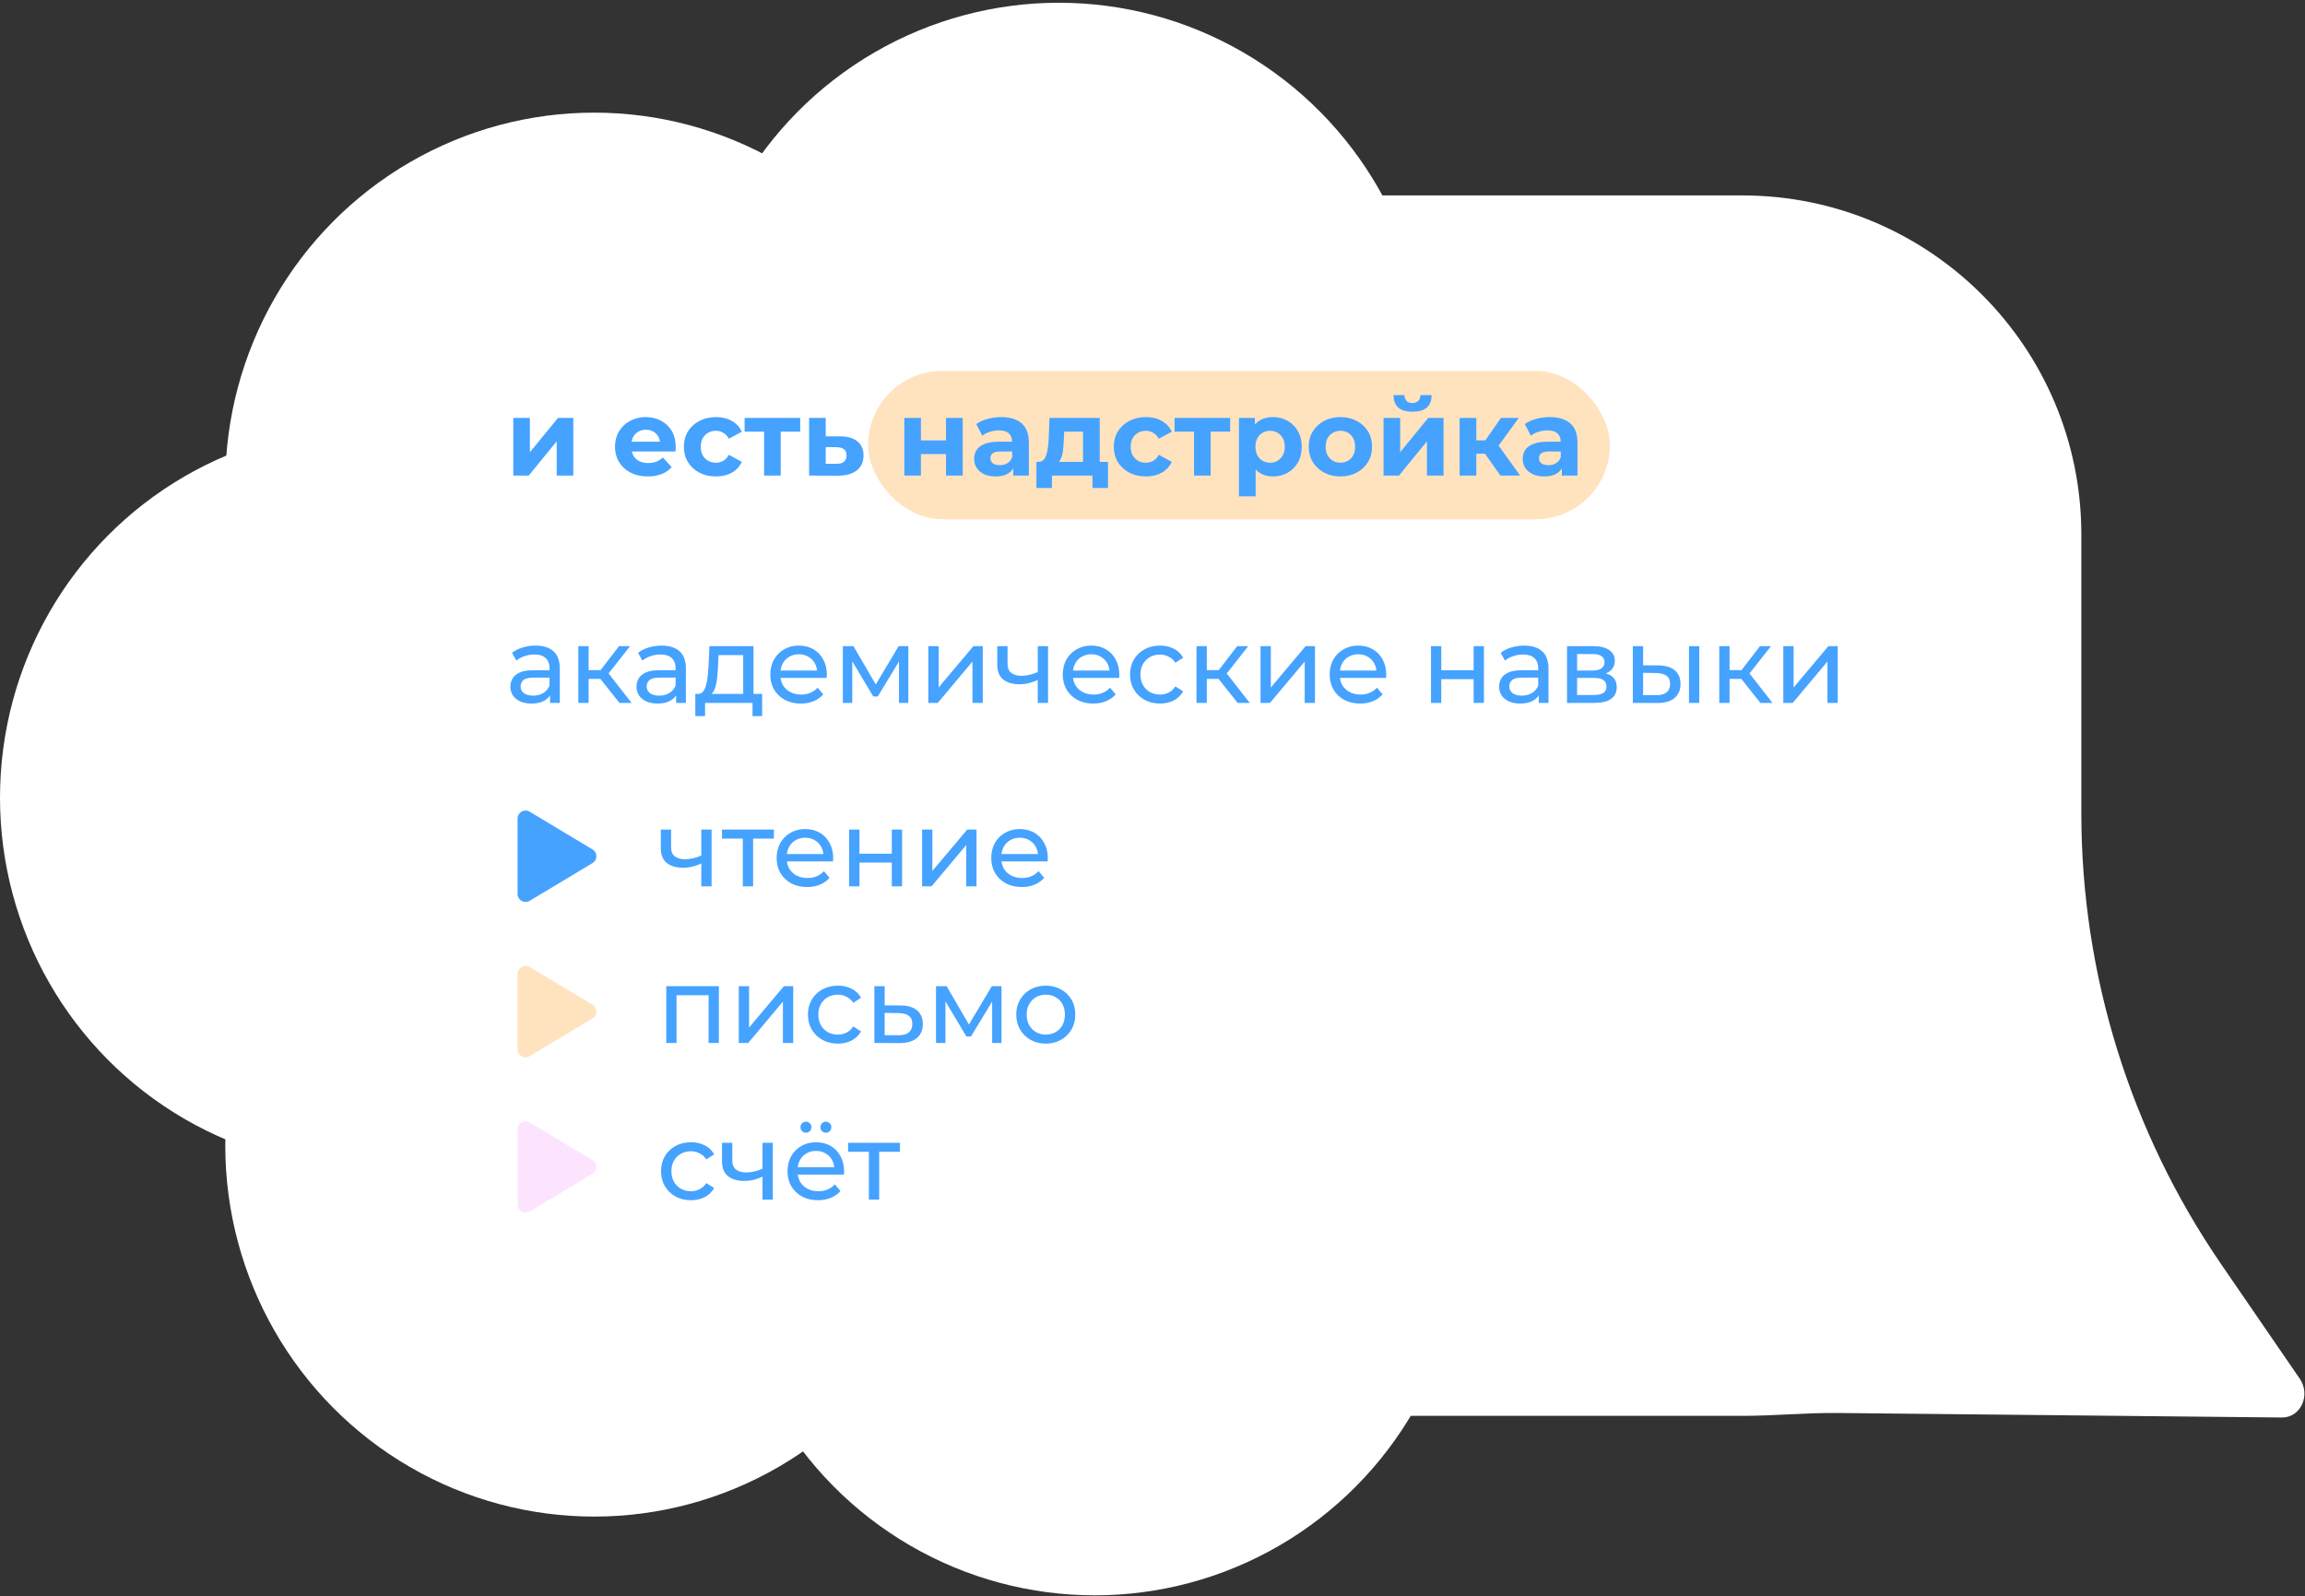
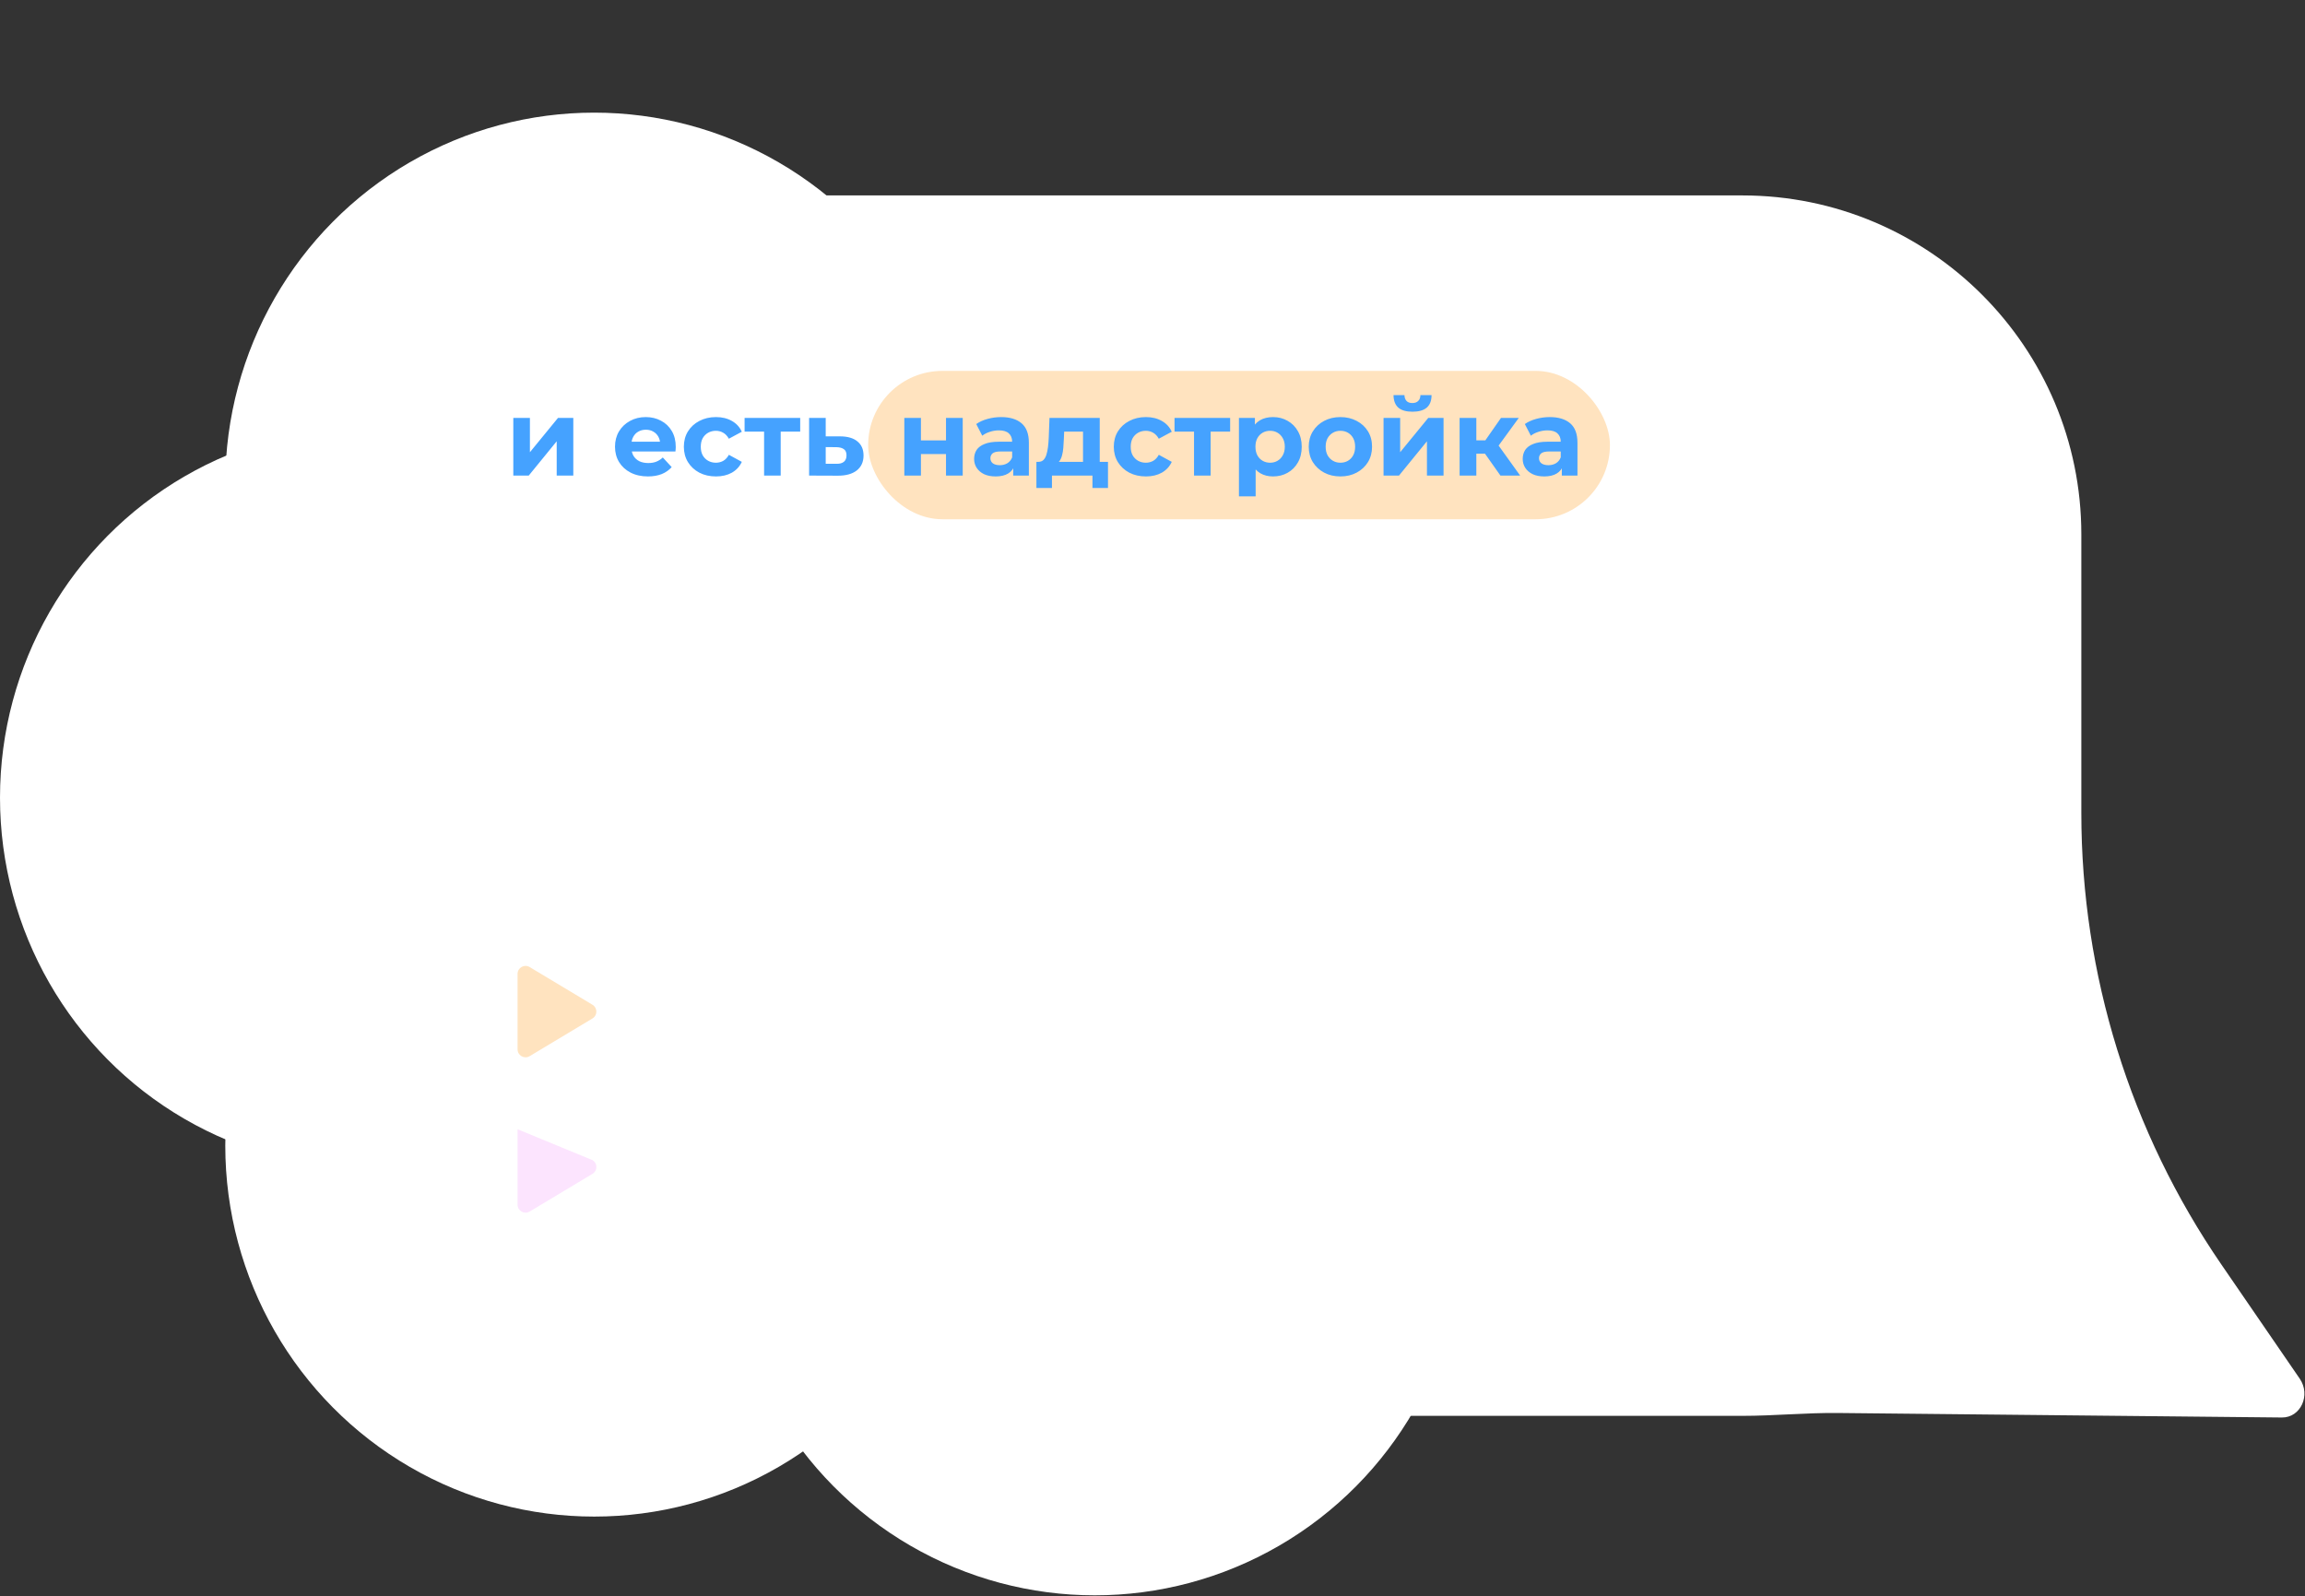
<svg xmlns="http://www.w3.org/2000/svg" width="839" height="581" viewBox="0 0 839 581" fill="none">
  <rect x="0" y="0" width="839" height="581" fill="#333333" stroke="none" />
  <ellipse cx="134.282" cy="290.339" rx="134.282" ry="135.008" fill="white" />
-   <ellipse cx="385.424" cy="136.008" rx="134.282" ry="135.008" fill="white" />
  <ellipse cx="216.282" cy="176.008" rx="134.282" ry="135.008" fill="white" />
  <ellipse cx="216.282" cy="417.008" rx="134.282" ry="135.008" fill="white" />
  <ellipse cx="398.491" cy="445.67" rx="134.282" ry="135.008" fill="white" />
  <path d="M634.193 71.133C702.342 71.133 757.587 126.378 757.587 194.527V295.946C757.587 354.609 775.357 411.896 808.557 460.261L837.084 501.818C841.198 507.811 837.421 516.023 830.583 515.953L669.05 514.311C657.429 514.192 645.815 515.352 634.193 515.352H220.657C152.509 515.352 97.264 460.106 97.264 391.957V194.527C97.264 126.378 152.509 71.133 220.657 71.133H634.193Z" fill="white" />
  <rect x="316" y="135" width="270" height="54" rx="27" fill="#FFE3BF" />
  <path d="M186.839 173.104V152.122H192.884V164.602L203.102 152.122H208.679V173.104H202.634V160.624L192.455 173.104H186.839ZM235.829 173.416C233.437 173.416 231.331 172.948 229.511 172.012C227.717 171.076 226.326 169.802 225.338 168.19C224.35 166.552 223.856 164.693 223.856 162.613C223.856 160.507 224.337 158.648 225.299 157.036C226.287 155.398 227.626 154.124 229.316 153.214C231.006 152.278 232.917 151.81 235.049 151.81C237.103 151.81 238.949 152.252 240.587 153.136C242.251 153.994 243.564 155.242 244.526 156.88C245.488 158.492 245.969 160.429 245.969 162.691C245.969 162.925 245.956 163.198 245.93 163.51C245.904 163.796 245.878 164.069 245.852 164.329H228.809V160.78H242.654L240.314 161.833C240.314 160.741 240.093 159.792 239.651 158.986C239.209 158.18 238.598 157.556 237.818 157.114C237.038 156.646 236.128 156.412 235.088 156.412C234.048 156.412 233.125 156.646 232.319 157.114C231.539 157.556 230.928 158.193 230.486 159.025C230.044 159.831 229.823 160.793 229.823 161.911V162.847C229.823 163.991 230.07 165.005 230.564 165.889C231.084 166.747 231.799 167.41 232.709 167.878C233.645 168.32 234.737 168.541 235.985 168.541C237.103 168.541 238.078 168.372 238.91 168.034C239.768 167.696 240.548 167.189 241.25 166.513L244.487 170.023C243.525 171.115 242.316 171.96 240.86 172.558C239.404 173.13 237.727 173.416 235.829 173.416ZM260.617 173.416C258.355 173.416 256.34 172.961 254.572 172.051C252.804 171.115 251.413 169.828 250.399 168.19C249.411 166.552 248.917 164.693 248.917 162.613C248.917 160.507 249.411 158.648 250.399 157.036C251.413 155.398 252.804 154.124 254.572 153.214C256.34 152.278 258.355 151.81 260.617 151.81C262.827 151.81 264.751 152.278 266.389 153.214C268.027 154.124 269.236 155.437 270.016 157.153L265.297 159.688C264.751 158.7 264.062 157.972 263.23 157.504C262.424 157.036 261.54 156.802 260.578 156.802C259.538 156.802 258.602 157.036 257.77 157.504C256.938 157.972 256.275 158.635 255.781 159.493C255.313 160.351 255.079 161.391 255.079 162.613C255.079 163.835 255.313 164.875 255.781 165.733C256.275 166.591 256.938 167.254 257.77 167.722C258.602 168.19 259.538 168.424 260.578 168.424C261.54 168.424 262.424 168.203 263.23 167.761C264.062 167.293 264.751 166.552 265.297 165.538L270.016 168.112C269.236 169.802 268.027 171.115 266.389 172.051C264.751 172.961 262.827 173.416 260.617 173.416ZM278.122 173.104V155.71L279.487 157.114H271.024V152.122H291.265V157.114H282.802L284.167 155.71V173.104H278.122ZM305.857 158.83C308.613 158.856 310.706 159.48 312.136 160.702C313.592 161.898 314.32 163.601 314.32 165.811C314.32 168.125 313.501 169.932 311.863 171.232C310.225 172.506 307.95 173.143 305.038 173.143L294.508 173.104V152.122H300.553V158.83H305.857ZM304.492 168.814C305.662 168.84 306.559 168.593 307.183 168.073C307.807 167.553 308.119 166.773 308.119 165.733C308.119 164.693 307.807 163.952 307.183 163.51C306.559 163.042 305.662 162.795 304.492 162.769L300.553 162.73V168.814H304.492ZM329.166 173.104V152.122H335.211V160.312H344.337V152.122H350.421V173.104H344.337V165.265H335.211V173.104H329.166ZM368.803 173.104V169.009L368.413 168.112V160.78C368.413 159.48 368.01 158.466 367.204 157.738C366.424 157.01 365.215 156.646 363.577 156.646C362.459 156.646 361.354 156.828 360.262 157.192C359.196 157.53 358.286 157.998 357.532 158.596L355.348 154.345C356.492 153.539 357.87 152.915 359.482 152.473C361.094 152.031 362.732 151.81 364.396 151.81C367.594 151.81 370.077 152.564 371.845 154.072C373.613 155.58 374.497 157.933 374.497 161.131V173.104H368.803ZM362.407 173.416C360.769 173.416 359.365 173.143 358.195 172.597C357.025 172.025 356.128 171.258 355.504 170.296C354.88 169.334 354.568 168.255 354.568 167.059C354.568 165.811 354.867 164.719 355.465 163.783C356.089 162.847 357.064 162.119 358.39 161.599C359.716 161.053 361.445 160.78 363.577 160.78H369.154V164.329H364.24C362.81 164.329 361.822 164.563 361.276 165.031C360.756 165.499 360.496 166.084 360.496 166.786C360.496 167.566 360.795 168.19 361.393 168.658C362.017 169.1 362.862 169.321 363.928 169.321C364.942 169.321 365.852 169.087 366.658 168.619C367.464 168.125 368.049 167.41 368.413 166.474L369.349 169.282C368.907 170.634 368.101 171.661 366.931 172.363C365.761 173.065 364.253 173.416 362.407 173.416ZM394.212 170.374V157.114H387.348L387.231 159.805C387.179 160.923 387.114 161.989 387.036 163.003C386.958 164.017 386.802 164.94 386.568 165.772C386.36 166.578 386.048 167.267 385.632 167.839C385.216 168.385 384.657 168.762 383.955 168.97L377.949 168.112C378.703 168.112 379.314 167.891 379.782 167.449C380.25 166.981 380.614 166.344 380.874 165.538C381.134 164.706 381.329 163.77 381.459 162.73C381.589 161.664 381.68 160.546 381.732 159.376L382.005 152.122H400.296V170.374H394.212ZM377.247 177.628V168.112H403.299V177.628H397.644V173.104H382.902V177.628H377.247ZM417.112 173.416C414.85 173.416 412.835 172.961 411.067 172.051C409.299 171.115 407.908 169.828 406.894 168.19C405.906 166.552 405.412 164.693 405.412 162.613C405.412 160.507 405.906 158.648 406.894 157.036C407.908 155.398 409.299 154.124 411.067 153.214C412.835 152.278 414.85 151.81 417.112 151.81C419.322 151.81 421.246 152.278 422.884 153.214C424.522 154.124 425.731 155.437 426.511 157.153L421.792 159.688C421.246 158.7 420.557 157.972 419.725 157.504C418.919 157.036 418.035 156.802 417.073 156.802C416.033 156.802 415.097 157.036 414.265 157.504C413.433 157.972 412.77 158.635 412.276 159.493C411.808 160.351 411.574 161.391 411.574 162.613C411.574 163.835 411.808 164.875 412.276 165.733C412.77 166.591 413.433 167.254 414.265 167.722C415.097 168.19 416.033 168.424 417.073 168.424C418.035 168.424 418.919 168.203 419.725 167.761C420.557 167.293 421.246 166.552 421.792 165.538L426.511 168.112C425.731 169.802 424.522 171.115 422.884 172.051C421.246 172.961 419.322 173.416 417.112 173.416ZM434.617 173.104V155.71L435.982 157.114H427.519V152.122H447.76V157.114H439.297L440.662 155.71V173.104H434.617ZM463.366 173.416C461.598 173.416 460.051 173.026 458.725 172.246C457.399 171.466 456.359 170.283 455.605 168.697C454.877 167.085 454.513 165.057 454.513 162.613C454.513 160.143 454.864 158.115 455.566 156.529C456.268 154.943 457.282 153.76 458.608 152.98C459.934 152.2 461.52 151.81 463.366 151.81C465.342 151.81 467.11 152.265 468.67 153.175C470.256 154.059 471.504 155.307 472.414 156.919C473.35 158.531 473.818 160.429 473.818 162.613C473.818 164.823 473.35 166.734 472.414 168.346C471.504 169.958 470.256 171.206 468.67 172.09C467.11 172.974 465.342 173.416 463.366 173.416ZM450.964 180.67V152.122H456.775V156.412L456.658 162.652L457.048 168.853V180.67H450.964ZM462.313 168.424C463.327 168.424 464.224 168.19 465.004 167.722C465.81 167.254 466.447 166.591 466.915 165.733C467.409 164.849 467.656 163.809 467.656 162.613C467.656 161.391 467.409 160.351 466.915 159.493C466.447 158.635 465.81 157.972 465.004 157.504C464.224 157.036 463.327 156.802 462.313 156.802C461.299 156.802 460.389 157.036 459.583 157.504C458.777 157.972 458.14 158.635 457.672 159.493C457.204 160.351 456.97 161.391 456.97 162.613C456.97 163.809 457.204 164.849 457.672 165.733C458.14 166.591 458.777 167.254 459.583 167.722C460.389 168.19 461.299 168.424 462.313 168.424ZM487.91 173.416C485.674 173.416 483.685 172.948 481.943 172.012C480.227 171.076 478.862 169.802 477.848 168.19C476.86 166.552 476.366 164.693 476.366 162.613C476.366 160.507 476.86 158.648 477.848 157.036C478.862 155.398 480.227 154.124 481.943 153.214C483.685 152.278 485.674 151.81 487.91 151.81C490.12 151.81 492.096 152.278 493.838 153.214C495.58 154.124 496.945 155.385 497.933 156.997C498.921 158.609 499.415 160.481 499.415 162.613C499.415 164.693 498.921 166.552 497.933 168.19C496.945 169.802 495.58 171.076 493.838 172.012C492.096 172.948 490.12 173.416 487.91 173.416ZM487.91 168.424C488.924 168.424 489.834 168.19 490.64 167.722C491.446 167.254 492.083 166.591 492.551 165.733C493.019 164.849 493.253 163.809 493.253 162.613C493.253 161.391 493.019 160.351 492.551 159.493C492.083 158.635 491.446 157.972 490.64 157.504C489.834 157.036 488.924 156.802 487.91 156.802C486.896 156.802 485.986 157.036 485.18 157.504C484.374 157.972 483.724 158.635 483.23 159.493C482.762 160.351 482.528 161.391 482.528 162.613C482.528 163.809 482.762 164.849 483.23 165.733C483.724 166.591 484.374 167.254 485.18 167.722C485.986 168.19 486.896 168.424 487.91 168.424ZM503.6 173.104V152.122H509.645V164.602L519.863 152.122H525.44V173.104H519.395V160.624L509.216 173.104H503.6ZM514.13 149.86C511.842 149.86 510.126 149.366 508.982 148.378C507.838 147.364 507.253 145.843 507.227 143.815H511.205C511.231 144.699 511.478 145.401 511.946 145.921C512.414 146.441 513.129 146.701 514.091 146.701C515.027 146.701 515.742 146.441 516.236 145.921C516.756 145.401 517.016 144.699 517.016 143.815H521.072C521.072 145.843 520.487 147.364 519.317 148.378C518.147 149.366 516.418 149.86 514.13 149.86ZM546.147 173.104L539.127 163.159L544.08 160.234L553.323 173.104H546.147ZM531.288 173.104V152.122H537.372V173.104H531.288ZM535.578 165.148V160.273H542.91V165.148H535.578ZM544.665 163.315L538.971 162.691L546.342 152.122H552.816L544.665 163.315ZM568.488 173.104V169.009L568.098 168.112V160.78C568.098 159.48 567.695 158.466 566.889 157.738C566.109 157.01 564.9 156.646 563.262 156.646C562.144 156.646 561.039 156.828 559.947 157.192C558.881 157.53 557.971 157.998 557.217 158.596L555.033 154.345C556.177 153.539 557.555 152.915 559.167 152.473C560.779 152.031 562.417 151.81 564.081 151.81C567.279 151.81 569.762 152.564 571.53 154.072C573.298 155.58 574.182 157.933 574.182 161.131V173.104H568.488ZM562.092 173.416C560.454 173.416 559.05 173.143 557.88 172.597C556.71 172.025 555.813 171.258 555.189 170.296C554.565 169.334 554.253 168.255 554.253 167.059C554.253 165.811 554.552 164.719 555.15 163.783C555.774 162.847 556.749 162.119 558.075 161.599C559.401 161.053 561.13 160.78 563.262 160.78H568.839V164.329H563.925C562.495 164.329 561.507 164.563 560.961 165.031C560.441 165.499 560.181 166.084 560.181 166.786C560.181 167.566 560.48 168.19 561.078 168.658C561.702 169.1 562.547 169.321 563.613 169.321C564.627 169.321 565.537 169.087 566.343 168.619C567.149 168.125 567.734 167.41 568.098 166.474L569.034 169.282C568.592 170.634 567.786 171.661 566.616 172.363C565.446 173.065 563.938 173.416 562.092 173.416Z" fill="#45A2FF" />
-   <path d="M255.542 314.166C254.45 314.686 253.319 315.102 252.149 315.414C251.005 315.7 249.822 315.843 248.6 315.843C246.104 315.843 244.128 315.258 242.672 314.088C241.242 312.918 240.527 311.111 240.527 308.667V301.959H244.271V308.433C244.271 309.915 244.726 311.007 245.636 311.709C246.572 312.411 247.82 312.762 249.38 312.762C250.368 312.762 251.382 312.632 252.422 312.372C253.488 312.112 254.528 311.748 255.542 311.28V314.166ZM255.269 322.629V301.959H259.013V322.629H255.269ZM270.376 322.629V304.26L271.312 305.235H262.81V301.959H281.686V305.235H273.223L274.12 304.26V322.629H270.376ZM293.805 322.863C291.595 322.863 289.645 322.408 287.955 321.498C286.291 320.588 284.991 319.34 284.055 317.754C283.145 316.168 282.69 314.348 282.69 312.294C282.69 310.24 283.132 308.42 284.016 306.834C284.926 305.248 286.161 304.013 287.721 303.129C289.307 302.219 291.088 301.764 293.064 301.764C295.066 301.764 296.834 302.206 298.368 303.09C299.902 303.974 301.098 305.222 301.956 306.834C302.84 308.42 303.282 310.279 303.282 312.411C303.282 312.567 303.269 312.749 303.243 312.957C303.243 313.165 303.23 313.36 303.204 313.542H285.615V310.851H301.254L299.733 311.787C299.759 310.461 299.486 309.278 298.914 308.238C298.342 307.198 297.549 306.392 296.535 305.82C295.547 305.222 294.39 304.923 293.064 304.923C291.764 304.923 290.607 305.222 289.593 305.82C288.579 306.392 287.786 307.211 287.214 308.277C286.642 309.317 286.356 310.513 286.356 311.865V312.489C286.356 313.867 286.668 315.102 287.292 316.194C287.942 317.26 288.839 318.092 289.983 318.69C291.127 319.288 292.44 319.587 293.922 319.587C295.144 319.587 296.249 319.379 297.237 318.963C298.251 318.547 299.135 317.923 299.889 317.091L301.956 319.509C301.02 320.601 299.85 321.433 298.446 322.005C297.068 322.577 295.521 322.863 293.805 322.863ZM309.09 322.629V301.959H312.834V310.734H324.612V301.959H328.356V322.629H324.612V313.971H312.834V322.629H309.09ZM335.636 322.629V301.959H339.38V317.013L352.055 301.959H355.448V322.629H351.704V307.575L339.068 322.629H335.636ZM371.919 322.863C369.709 322.863 367.759 322.408 366.069 321.498C364.405 320.588 363.105 319.34 362.169 317.754C361.259 316.168 360.804 314.348 360.804 312.294C360.804 310.24 361.246 308.42 362.13 306.834C363.04 305.248 364.275 304.013 365.835 303.129C367.421 302.219 369.202 301.764 371.178 301.764C373.18 301.764 374.948 302.206 376.482 303.09C378.016 303.974 379.212 305.222 380.07 306.834C380.954 308.42 381.396 310.279 381.396 312.411C381.396 312.567 381.383 312.749 381.357 312.957C381.357 313.165 381.344 313.36 381.318 313.542H363.729V310.851H379.368L377.847 311.787C377.873 310.461 377.6 309.278 377.028 308.238C376.456 307.198 375.663 306.392 374.649 305.82C373.661 305.222 372.504 304.923 371.178 304.923C369.878 304.923 368.721 305.222 367.707 305.82C366.693 306.392 365.9 307.211 365.328 308.277C364.756 309.317 364.47 310.513 364.47 311.865V312.489C364.47 313.867 364.782 315.102 365.406 316.194C366.056 317.26 366.953 318.092 368.097 318.69C369.241 319.288 370.554 319.587 372.036 319.587C373.258 319.587 374.363 319.379 375.351 318.963C376.365 318.547 377.249 317.923 378.003 317.091L380.07 319.509C379.134 320.601 377.964 321.433 376.56 322.005C375.182 322.577 373.635 322.863 371.919 322.863ZM242.516 379.629V358.959H261.665V379.629H257.921V361.299L258.818 362.235H245.363L246.26 361.299V379.629H242.516ZM268.909 379.629V358.959H272.653V374.013L285.328 358.959H288.721V379.629H284.977V364.575L272.341 379.629H268.909ZM304.997 379.863C302.891 379.863 301.006 379.408 299.342 378.498C297.704 377.588 296.417 376.34 295.481 374.754C294.545 373.168 294.077 371.348 294.077 369.294C294.077 367.24 294.545 365.42 295.481 363.834C296.417 362.248 297.704 361.013 299.342 360.129C301.006 359.219 302.891 358.764 304.997 358.764C306.869 358.764 308.533 359.141 309.989 359.895C311.471 360.623 312.615 361.715 313.421 363.171L310.574 365.004C309.898 363.99 309.066 363.249 308.078 362.781C307.116 362.287 306.076 362.04 304.958 362.04C303.606 362.04 302.397 362.339 301.331 362.937C300.265 363.535 299.42 364.38 298.796 365.472C298.172 366.538 297.86 367.812 297.86 369.294C297.86 370.776 298.172 372.063 298.796 373.155C299.42 374.247 300.265 375.092 301.331 375.69C302.397 376.288 303.606 376.587 304.958 376.587C306.076 376.587 307.116 376.353 308.078 375.885C309.066 375.391 309.898 374.637 310.574 373.623L313.421 375.417C312.615 376.847 311.471 377.952 309.989 378.732C308.533 379.486 306.869 379.863 304.997 379.863ZM327.824 365.979C330.45 366.005 332.452 366.603 333.83 367.773C335.208 368.943 335.897 370.594 335.897 372.726C335.897 374.962 335.143 376.691 333.635 377.913C332.127 379.109 329.995 379.694 327.239 379.668L318.269 379.629V358.959H322.013V365.94L327.824 365.979ZM326.927 376.821C328.617 376.847 329.891 376.509 330.749 375.807C331.633 375.105 332.075 374.065 332.075 372.687C332.075 371.335 331.646 370.347 330.788 369.723C329.93 369.099 328.643 368.774 326.927 368.748L322.013 368.67V376.782L326.927 376.821ZM340.701 379.629V358.959H344.562L353.454 374.247H351.894L361.02 358.959H364.53V379.629H361.137V363.171L361.761 363.522L353.415 377.289H351.777L343.392 363.249L344.133 363.093V379.629H340.701ZM380.67 379.863C378.59 379.863 376.744 379.408 375.132 378.498C373.52 377.588 372.246 376.34 371.31 374.754C370.374 373.142 369.906 371.322 369.906 369.294C369.906 367.24 370.374 365.42 371.31 363.834C372.246 362.248 373.52 361.013 375.132 360.129C376.744 359.219 378.59 358.764 380.67 358.764C382.724 358.764 384.557 359.219 386.169 360.129C387.807 361.013 389.081 362.248 389.991 363.834C390.927 365.394 391.395 367.214 391.395 369.294C391.395 371.348 390.927 373.168 389.991 374.754C389.081 376.34 387.807 377.588 386.169 378.498C384.557 379.408 382.724 379.863 380.67 379.863ZM380.67 376.587C381.996 376.587 383.179 376.288 384.219 375.69C385.285 375.092 386.117 374.247 386.715 373.155C387.313 372.037 387.612 370.75 387.612 369.294C387.612 367.812 387.313 366.538 386.715 365.472C386.117 364.38 385.285 363.535 384.219 362.937C383.179 362.339 381.996 362.04 380.67 362.04C379.344 362.04 378.161 362.339 377.121 362.937C376.081 363.535 375.249 364.38 374.625 365.472C374.001 366.538 373.689 367.812 373.689 369.294C373.689 370.75 374.001 372.037 374.625 373.155C375.249 374.247 376.081 375.092 377.121 375.69C378.161 376.288 379.344 376.587 380.67 376.587ZM251.525 436.863C249.419 436.863 247.534 436.408 245.87 435.498C244.232 434.588 242.945 433.34 242.009 431.754C241.073 430.168 240.605 428.348 240.605 426.294C240.605 424.24 241.073 422.42 242.009 420.834C242.945 419.248 244.232 418.013 245.87 417.129C247.534 416.219 249.419 415.764 251.525 415.764C253.397 415.764 255.061 416.141 256.517 416.895C257.999 417.623 259.143 418.715 259.949 420.171L257.102 422.004C256.426 420.99 255.594 420.249 254.606 419.781C253.644 419.287 252.604 419.04 251.486 419.04C250.134 419.04 248.925 419.339 247.859 419.937C246.793 420.535 245.948 421.38 245.324 422.472C244.7 423.538 244.388 424.812 244.388 426.294C244.388 427.776 244.7 429.063 245.324 430.155C245.948 431.247 246.793 432.092 247.859 432.69C248.925 433.288 250.134 433.587 251.486 433.587C252.604 433.587 253.644 433.353 254.606 432.885C255.594 432.391 256.426 431.637 257.102 430.623L259.949 432.417C259.143 433.847 257.999 434.952 256.517 435.732C255.061 436.486 253.397 436.863 251.525 436.863ZM277.822 428.166C276.73 428.686 275.599 429.102 274.429 429.414C273.285 429.7 272.102 429.843 270.88 429.843C268.384 429.843 266.408 429.258 264.952 428.088C263.522 426.918 262.807 425.111 262.807 422.667V415.959H266.551V422.433C266.551 423.915 267.006 425.007 267.916 425.709C268.852 426.411 270.1 426.762 271.66 426.762C272.648 426.762 273.662 426.632 274.702 426.372C275.768 426.112 276.808 425.748 277.822 425.28V428.166ZM277.549 436.629V415.959H281.293V436.629H277.549ZM297.766 436.863C295.556 436.863 293.606 436.408 291.916 435.498C290.252 434.588 288.952 433.34 288.016 431.754C287.106 430.168 286.651 428.348 286.651 426.294C286.651 424.24 287.093 422.42 287.977 420.834C288.887 419.248 290.122 418.013 291.682 417.129C293.268 416.219 295.049 415.764 297.025 415.764C299.027 415.764 300.795 416.206 302.329 417.09C303.863 417.974 305.059 419.222 305.917 420.834C306.801 422.42 307.243 424.279 307.243 426.411C307.243 426.567 307.23 426.749 307.204 426.957C307.204 427.165 307.191 427.36 307.165 427.542H289.576V424.851H305.215L303.694 425.787C303.72 424.461 303.447 423.278 302.875 422.238C302.303 421.198 301.51 420.392 300.496 419.82C299.508 419.222 298.351 418.923 297.025 418.923C295.725 418.923 294.568 419.222 293.554 419.82C292.54 420.392 291.747 421.211 291.175 422.277C290.603 423.317 290.317 424.513 290.317 425.865V426.489C290.317 427.867 290.629 429.102 291.253 430.194C291.903 431.26 292.8 432.092 293.944 432.69C295.088 433.288 296.401 433.587 297.883 433.587C299.105 433.587 300.21 433.379 301.198 432.963C302.212 432.547 303.096 431.923 303.85 431.091L305.917 433.509C304.981 434.601 303.811 435.433 302.407 436.005C301.029 436.577 299.482 436.863 297.766 436.863ZM300.613 412.293C300.067 412.293 299.599 412.111 299.209 411.747C298.819 411.357 298.624 410.876 298.624 410.304C298.624 409.706 298.819 409.225 299.209 408.861C299.599 408.471 300.067 408.276 300.613 408.276C301.159 408.276 301.627 408.471 302.017 408.861C302.407 409.225 302.602 409.706 302.602 410.304C302.602 410.876 302.407 411.357 302.017 411.747C301.627 412.111 301.159 412.293 300.613 412.293ZM293.359 412.293C292.813 412.293 292.345 412.111 291.955 411.747C291.565 411.357 291.37 410.876 291.37 410.304C291.37 409.706 291.565 409.225 291.955 408.861C292.345 408.471 292.813 408.276 293.359 408.276C293.905 408.276 294.373 408.471 294.763 408.861C295.153 409.225 295.348 409.706 295.348 410.304C295.348 410.876 295.153 411.357 294.763 411.747C294.373 412.111 293.905 412.293 293.359 412.293ZM316.27 436.629V418.26L317.206 419.235H308.704V415.959H327.58V419.235H319.117L320.014 418.26V436.629H316.27Z" fill="#45A2FF" />
-   <path d="M200.216 255.851V251.483L200.021 250.664V243.215C200.021 241.629 199.553 240.407 198.617 239.549C197.707 238.665 196.329 238.223 194.483 238.223C193.261 238.223 192.065 238.431 190.895 238.847C189.725 239.237 188.737 239.77 187.931 240.446L186.371 237.638C187.437 236.78 188.711 236.13 190.193 235.688C191.701 235.22 193.274 234.986 194.912 234.986C197.746 234.986 199.93 235.675 201.464 237.053C202.998 238.431 203.765 240.537 203.765 243.371V255.851H200.216ZM193.43 256.085C191.896 256.085 190.544 255.825 189.374 255.305C188.23 254.785 187.346 254.07 186.722 253.16C186.098 252.224 185.786 251.171 185.786 250.001C185.786 248.883 186.046 247.869 186.566 246.959C187.112 246.049 187.983 245.321 189.179 244.775C190.401 244.229 192.039 243.956 194.093 243.956H200.645V246.647H194.249C192.377 246.647 191.116 246.959 190.466 247.583C189.816 248.207 189.491 248.961 189.491 249.845C189.491 250.859 189.894 251.678 190.7 252.302C191.506 252.9 192.624 253.199 194.054 253.199C195.458 253.199 196.68 252.887 197.72 252.263C198.786 251.639 199.553 250.729 200.021 249.533L200.762 252.107C200.268 253.329 199.397 254.304 198.149 255.032C196.901 255.734 195.328 256.085 193.43 256.085ZM225.483 255.851L217.488 245.789L220.569 243.917L229.89 255.851H225.483ZM210.507 255.851V235.181H214.251V255.851H210.507ZM213.12 247.115V243.917H219.945V247.115H213.12ZM220.881 245.945L217.41 245.477L225.327 235.181H229.344L220.881 245.945ZM246.11 255.851V251.483L245.915 250.664V243.215C245.915 241.629 245.447 240.407 244.511 239.549C243.601 238.665 242.223 238.223 240.377 238.223C239.155 238.223 237.959 238.431 236.789 238.847C235.619 239.237 234.631 239.77 233.825 240.446L232.265 237.638C233.331 236.78 234.605 236.13 236.087 235.688C237.595 235.22 239.168 234.986 240.806 234.986C243.64 234.986 245.824 235.675 247.358 237.053C248.892 238.431 249.659 240.537 249.659 243.371V255.851H246.11ZM239.324 256.085C237.79 256.085 236.438 255.825 235.268 255.305C234.124 254.785 233.24 254.07 232.616 253.16C231.992 252.224 231.68 251.171 231.68 250.001C231.68 248.883 231.94 247.869 232.46 246.959C233.006 246.049 233.877 245.321 235.073 244.775C236.295 244.229 237.933 243.956 239.987 243.956H246.539V246.647H240.143C238.271 246.647 237.01 246.959 236.36 247.583C235.71 248.207 235.385 248.961 235.385 249.845C235.385 250.859 235.788 251.678 236.594 252.302C237.4 252.9 238.518 253.199 239.948 253.199C241.352 253.199 242.574 252.887 243.614 252.263C244.68 251.639 245.447 250.729 245.915 249.533L246.656 252.107C246.162 253.329 245.291 254.304 244.043 255.032C242.795 255.734 241.222 256.085 239.324 256.085ZM270.518 254.096V238.457H261.548L261.353 242.435C261.301 243.735 261.21 244.996 261.08 246.218C260.976 247.414 260.794 248.519 260.534 249.533C260.3 250.547 259.949 251.379 259.481 252.029C259.013 252.679 258.389 253.082 257.609 253.238L253.904 252.575C254.71 252.601 255.36 252.341 255.854 251.795C256.348 251.223 256.725 250.443 256.985 249.455C257.271 248.467 257.479 247.349 257.609 246.101C257.739 244.827 257.843 243.514 257.921 242.162L258.233 235.181H274.262V254.096H270.518ZM253.085 260.648V252.575H277.421V260.648H273.911V255.851H256.634V260.648H253.085ZM291.503 256.085C289.293 256.085 287.343 255.63 285.653 254.72C283.989 253.81 282.689 252.562 281.753 250.976C280.843 249.39 280.388 247.57 280.388 245.516C280.388 243.462 280.83 241.642 281.714 240.056C282.624 238.47 283.859 237.235 285.419 236.351C287.005 235.441 288.786 234.986 290.762 234.986C292.764 234.986 294.532 235.428 296.066 236.312C297.6 237.196 298.796 238.444 299.654 240.056C300.538 241.642 300.98 243.501 300.98 245.633C300.98 245.789 300.967 245.971 300.941 246.179C300.941 246.387 300.928 246.582 300.902 246.764H283.313V244.073H298.952L297.431 245.009C297.457 243.683 297.184 242.5 296.612 241.46C296.04 240.42 295.247 239.614 294.233 239.042C293.245 238.444 292.088 238.145 290.762 238.145C289.462 238.145 288.305 238.444 287.291 239.042C286.277 239.614 285.484 240.433 284.912 241.499C284.34 242.539 284.054 243.735 284.054 245.087V245.711C284.054 247.089 284.366 248.324 284.99 249.416C285.64 250.482 286.537 251.314 287.681 251.912C288.825 252.51 290.138 252.809 291.62 252.809C292.842 252.809 293.947 252.601 294.935 252.185C295.949 251.769 296.833 251.145 297.587 250.313L299.654 252.731C298.718 253.823 297.548 254.655 296.144 255.227C294.766 255.799 293.219 256.085 291.503 256.085ZM306.788 255.851V235.181H310.649L319.541 250.469H317.981L327.107 235.181H330.617V255.851H327.224V239.393L327.848 239.744L319.502 253.511H317.864L309.479 239.471L310.22 239.315V255.851H306.788ZM337.904 255.851V235.181H341.648V250.235L354.323 235.181H357.716V255.851H353.972V240.797L341.336 255.851H337.904ZM378.009 247.388C376.917 247.908 375.786 248.324 374.616 248.636C373.472 248.922 372.289 249.065 371.067 249.065C368.571 249.065 366.595 248.48 365.139 247.31C363.709 246.14 362.994 244.333 362.994 241.889V235.181H366.738V241.655C366.738 243.137 367.193 244.229 368.103 244.931C369.039 245.633 370.287 245.984 371.847 245.984C372.835 245.984 373.849 245.854 374.889 245.594C375.955 245.334 376.995 244.97 378.009 244.502V247.388ZM377.736 255.851V235.181H381.48V255.851H377.736ZM397.953 256.085C395.743 256.085 393.793 255.63 392.103 254.72C390.439 253.81 389.139 252.562 388.203 250.976C387.293 249.39 386.838 247.57 386.838 245.516C386.838 243.462 387.28 241.642 388.164 240.056C389.074 238.47 390.309 237.235 391.869 236.351C393.455 235.441 395.236 234.986 397.212 234.986C399.214 234.986 400.982 235.428 402.516 236.312C404.05 237.196 405.246 238.444 406.104 240.056C406.988 241.642 407.43 243.501 407.43 245.633C407.43 245.789 407.417 245.971 407.391 246.179C407.391 246.387 407.378 246.582 407.352 246.764H389.763V244.073H405.402L403.881 245.009C403.907 243.683 403.634 242.5 403.062 241.46C402.49 240.42 401.697 239.614 400.683 239.042C399.695 238.444 398.538 238.145 397.212 238.145C395.912 238.145 394.755 238.444 393.741 239.042C392.727 239.614 391.934 240.433 391.362 241.499C390.79 242.539 390.504 243.735 390.504 245.087V245.711C390.504 247.089 390.816 248.324 391.44 249.416C392.09 250.482 392.987 251.314 394.131 251.912C395.275 252.51 396.588 252.809 398.07 252.809C399.292 252.809 400.397 252.601 401.385 252.185C402.399 251.769 403.283 251.145 404.037 250.313L406.104 252.731C405.168 253.823 403.998 254.655 402.594 255.227C401.216 255.799 399.669 256.085 397.953 256.085ZM422.247 256.085C420.141 256.085 418.256 255.63 416.592 254.72C414.954 253.81 413.667 252.562 412.731 250.976C411.795 249.39 411.327 247.57 411.327 245.516C411.327 243.462 411.795 241.642 412.731 240.056C413.667 238.47 414.954 237.235 416.592 236.351C418.256 235.441 420.141 234.986 422.247 234.986C424.119 234.986 425.783 235.363 427.239 236.117C428.721 236.845 429.865 237.937 430.671 239.393L427.824 241.226C427.148 240.212 426.316 239.471 425.328 239.003C424.366 238.509 423.326 238.262 422.208 238.262C420.856 238.262 419.647 238.561 418.581 239.159C417.515 239.757 416.67 240.602 416.046 241.694C415.422 242.76 415.11 244.034 415.11 245.516C415.11 246.998 415.422 248.285 416.046 249.377C416.67 250.469 417.515 251.314 418.581 251.912C419.647 252.51 420.856 252.809 422.208 252.809C423.326 252.809 424.366 252.575 425.328 252.107C426.316 251.613 427.148 250.859 427.824 249.845L430.671 251.639C429.865 253.069 428.721 254.174 427.239 254.954C425.783 255.708 424.119 256.085 422.247 256.085ZM450.495 255.851L442.5 245.789L445.581 243.917L454.902 255.851H450.495ZM435.519 255.851V235.181H439.263V255.851H435.519ZM438.132 247.115V243.917H444.957V247.115H438.132ZM445.893 245.945L442.422 245.477L450.339 235.181H454.356L445.893 245.945ZM458.827 255.851V235.181H462.571V250.235L475.246 235.181H478.639V255.851H474.895V240.797L462.259 255.851H458.827ZM495.11 256.085C492.9 256.085 490.95 255.63 489.26 254.72C487.596 253.81 486.296 252.562 485.36 250.976C484.45 249.39 483.995 247.57 483.995 245.516C483.995 243.462 484.437 241.642 485.321 240.056C486.231 238.47 487.466 237.235 489.026 236.351C490.612 235.441 492.393 234.986 494.369 234.986C496.371 234.986 498.139 235.428 499.673 236.312C501.207 237.196 502.403 238.444 503.261 240.056C504.145 241.642 504.587 243.501 504.587 245.633C504.587 245.789 504.574 245.971 504.548 246.179C504.548 246.387 504.535 246.582 504.509 246.764H486.92V244.073H502.559L501.038 245.009C501.064 243.683 500.791 242.5 500.219 241.46C499.647 240.42 498.854 239.614 497.84 239.042C496.852 238.444 495.695 238.145 494.369 238.145C493.069 238.145 491.912 238.444 490.898 239.042C489.884 239.614 489.091 240.433 488.519 241.499C487.947 242.539 487.661 243.735 487.661 245.087V245.711C487.661 247.089 487.973 248.324 488.597 249.416C489.247 250.482 490.144 251.314 491.288 251.912C492.432 252.51 493.745 252.809 495.227 252.809C496.449 252.809 497.554 252.601 498.542 252.185C499.556 251.769 500.44 251.145 501.194 250.313L503.261 252.731C502.325 253.823 501.155 254.655 499.751 255.227C498.373 255.799 496.826 256.085 495.11 256.085ZM520.869 255.851V235.181H524.613V243.956H536.391V235.181H540.135V255.851H536.391V247.193H524.613V255.851H520.869ZM560.09 255.851V251.483L559.895 250.664V243.215C559.895 241.629 559.427 240.407 558.491 239.549C557.581 238.665 556.203 238.223 554.357 238.223C553.135 238.223 551.939 238.431 550.769 238.847C549.599 239.237 548.611 239.77 547.805 240.446L546.245 237.638C547.311 236.78 548.585 236.13 550.067 235.688C551.575 235.22 553.148 234.986 554.786 234.986C557.62 234.986 559.804 235.675 561.338 237.053C562.872 238.431 563.639 240.537 563.639 243.371V255.851H560.09ZM553.304 256.085C551.77 256.085 550.418 255.825 549.248 255.305C548.104 254.785 547.22 254.07 546.596 253.16C545.972 252.224 545.66 251.171 545.66 250.001C545.66 248.883 545.92 247.869 546.44 246.959C546.986 246.049 547.857 245.321 549.053 244.775C550.275 244.229 551.913 243.956 553.967 243.956H560.519V246.647H554.123C552.251 246.647 550.99 246.959 550.34 247.583C549.69 248.207 549.365 248.961 549.365 249.845C549.365 250.859 549.768 251.678 550.574 252.302C551.38 252.9 552.498 253.199 553.928 253.199C555.332 253.199 556.554 252.887 557.594 252.263C558.66 251.639 559.427 250.729 559.895 249.533L560.636 252.107C560.142 253.329 559.271 254.304 558.023 255.032C556.775 255.734 555.202 256.085 553.304 256.085ZM570.381 255.851V235.181H579.975C582.393 235.181 584.291 235.649 585.669 236.585C587.073 237.495 587.775 238.795 587.775 240.485C587.775 242.175 587.112 243.488 585.786 244.424C584.486 245.334 582.757 245.789 580.599 245.789L581.184 244.775C583.654 244.775 585.487 245.23 586.683 246.14C587.879 247.05 588.477 248.389 588.477 250.157C588.477 251.951 587.801 253.355 586.449 254.369C585.123 255.357 583.082 255.851 580.326 255.851H570.381ZM574.047 252.965H580.053C581.613 252.965 582.783 252.731 583.563 252.263C584.343 251.769 584.733 250.989 584.733 249.923C584.733 248.831 584.369 248.038 583.641 247.544C582.939 247.024 581.821 246.764 580.287 246.764H574.047V252.965ZM574.047 244.073H579.663C581.093 244.073 582.172 243.813 582.9 243.293C583.654 242.747 584.031 241.993 584.031 241.031C584.031 240.043 583.654 239.302 582.9 238.808C582.172 238.314 581.093 238.067 579.663 238.067H574.047V244.073ZM614.773 255.851V235.181H618.517V255.851H614.773ZM603.658 242.201C606.284 242.227 608.273 242.825 609.625 243.995C611.003 245.165 611.692 246.816 611.692 248.948C611.692 251.184 610.938 252.913 609.43 254.135C607.948 255.331 605.816 255.916 603.034 255.89L594.337 255.851V235.181H598.081V242.162L603.658 242.201ZM602.761 253.043C604.425 253.069 605.699 252.731 606.583 252.029C607.467 251.327 607.909 250.287 607.909 248.909C607.909 247.557 607.467 246.569 606.583 245.945C605.725 245.321 604.451 244.996 602.761 244.97L598.081 244.892V253.004L602.761 253.043ZM640.772 255.851L632.777 245.789L635.858 243.917L645.179 255.851H640.772ZM625.796 255.851V235.181H629.54V255.851H625.796ZM628.409 247.115V243.917H635.234V247.115H628.409ZM636.17 245.945L632.699 245.477L640.616 235.181H644.633L636.17 245.945ZM649.105 255.851V235.181H652.849V250.235L665.524 235.181H668.917V255.851H665.173V240.797L652.537 255.851H649.105Z" fill="#45A2FF" />
-   <path d="M215.663 309.173C217.542 310.301 217.542 313.024 215.663 314.152L192.789 327.881C190.854 329.043 188.392 327.649 188.392 325.392L188.392 297.933C188.392 295.676 190.854 294.282 192.789 295.444L215.663 309.173Z" fill="#45A2FF" />
  <path d="M215.661 365.724C217.54 366.852 217.54 369.575 215.661 370.703L192.787 384.432C190.852 385.593 188.39 384.199 188.39 381.942L188.39 354.484C188.39 352.227 190.852 350.833 192.787 351.995L215.661 365.724Z" fill="#FFE3BF" />
-   <path d="M215.663 422.275C217.542 423.403 217.542 426.126 215.663 427.254L192.789 440.983C190.854 442.144 188.392 440.75 188.392 438.493L188.392 411.035C188.392 408.778 190.854 407.384 192.789 408.546L215.663 422.275Z" fill="#FCE4FE" />
+   <path d="M215.663 422.275C217.542 423.403 217.542 426.126 215.663 427.254L192.789 440.983C190.854 442.144 188.392 440.75 188.392 438.493L188.392 411.035L215.663 422.275Z" fill="#FCE4FE" />
</svg>